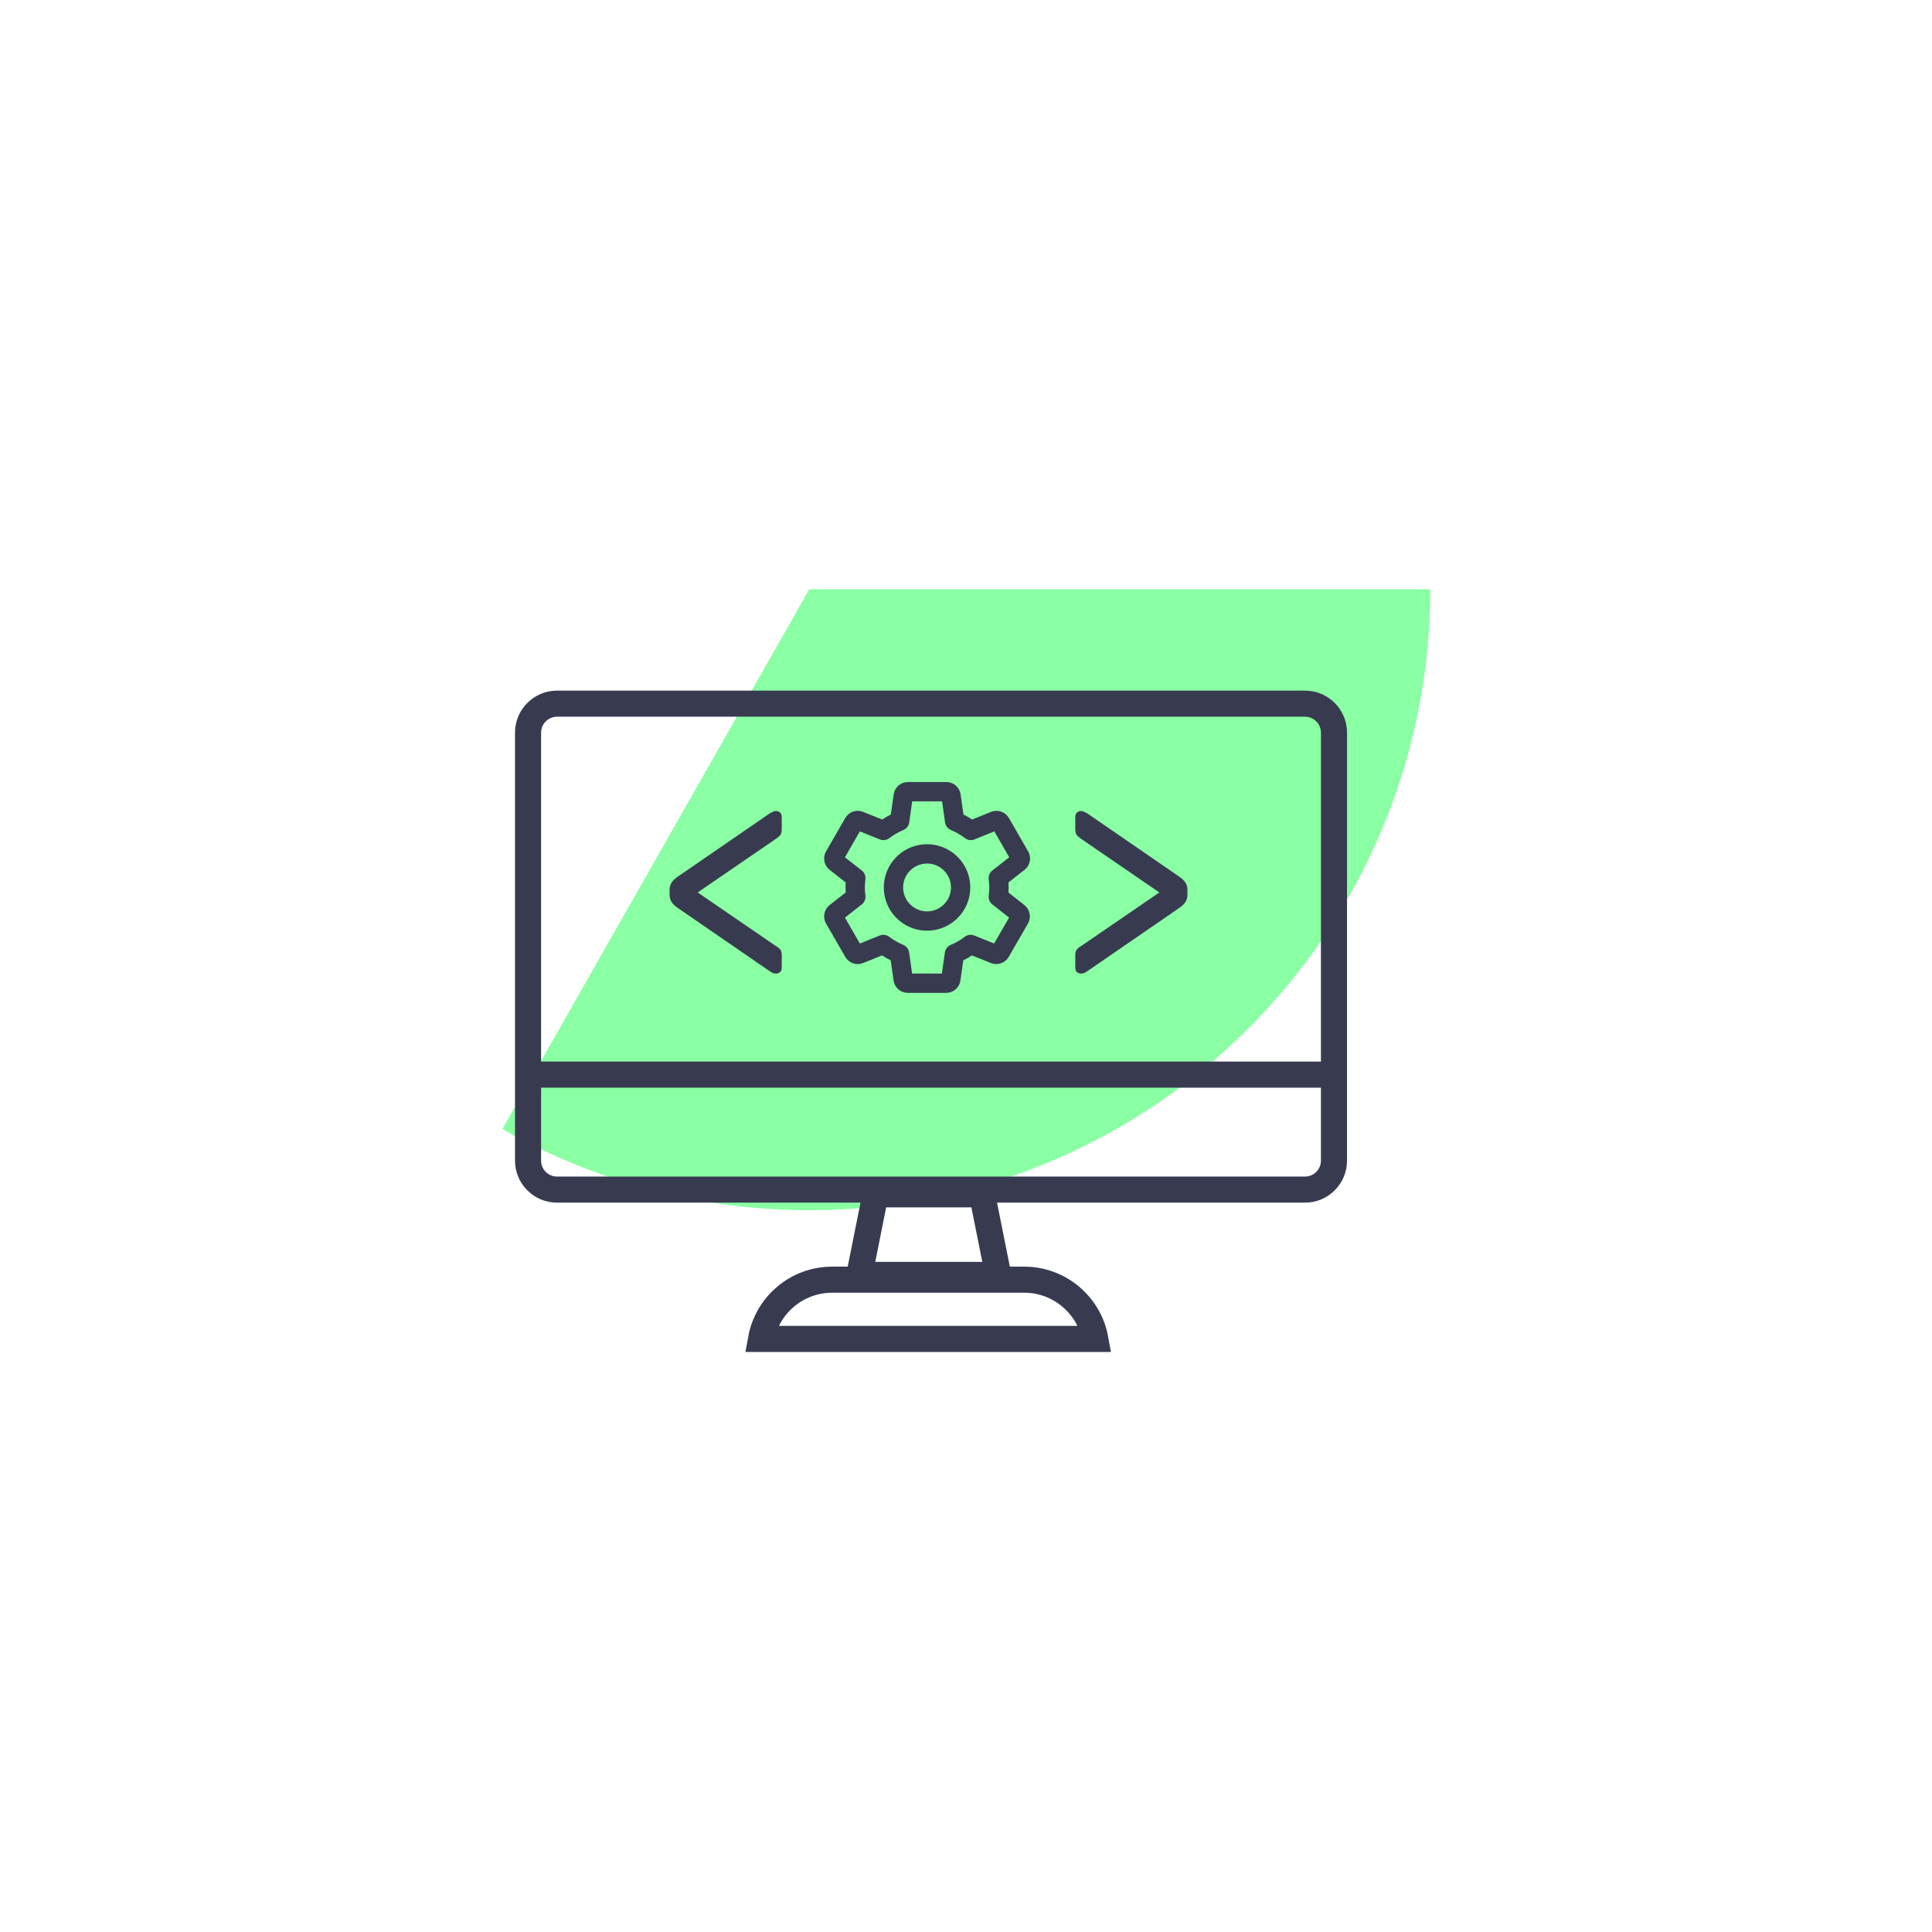
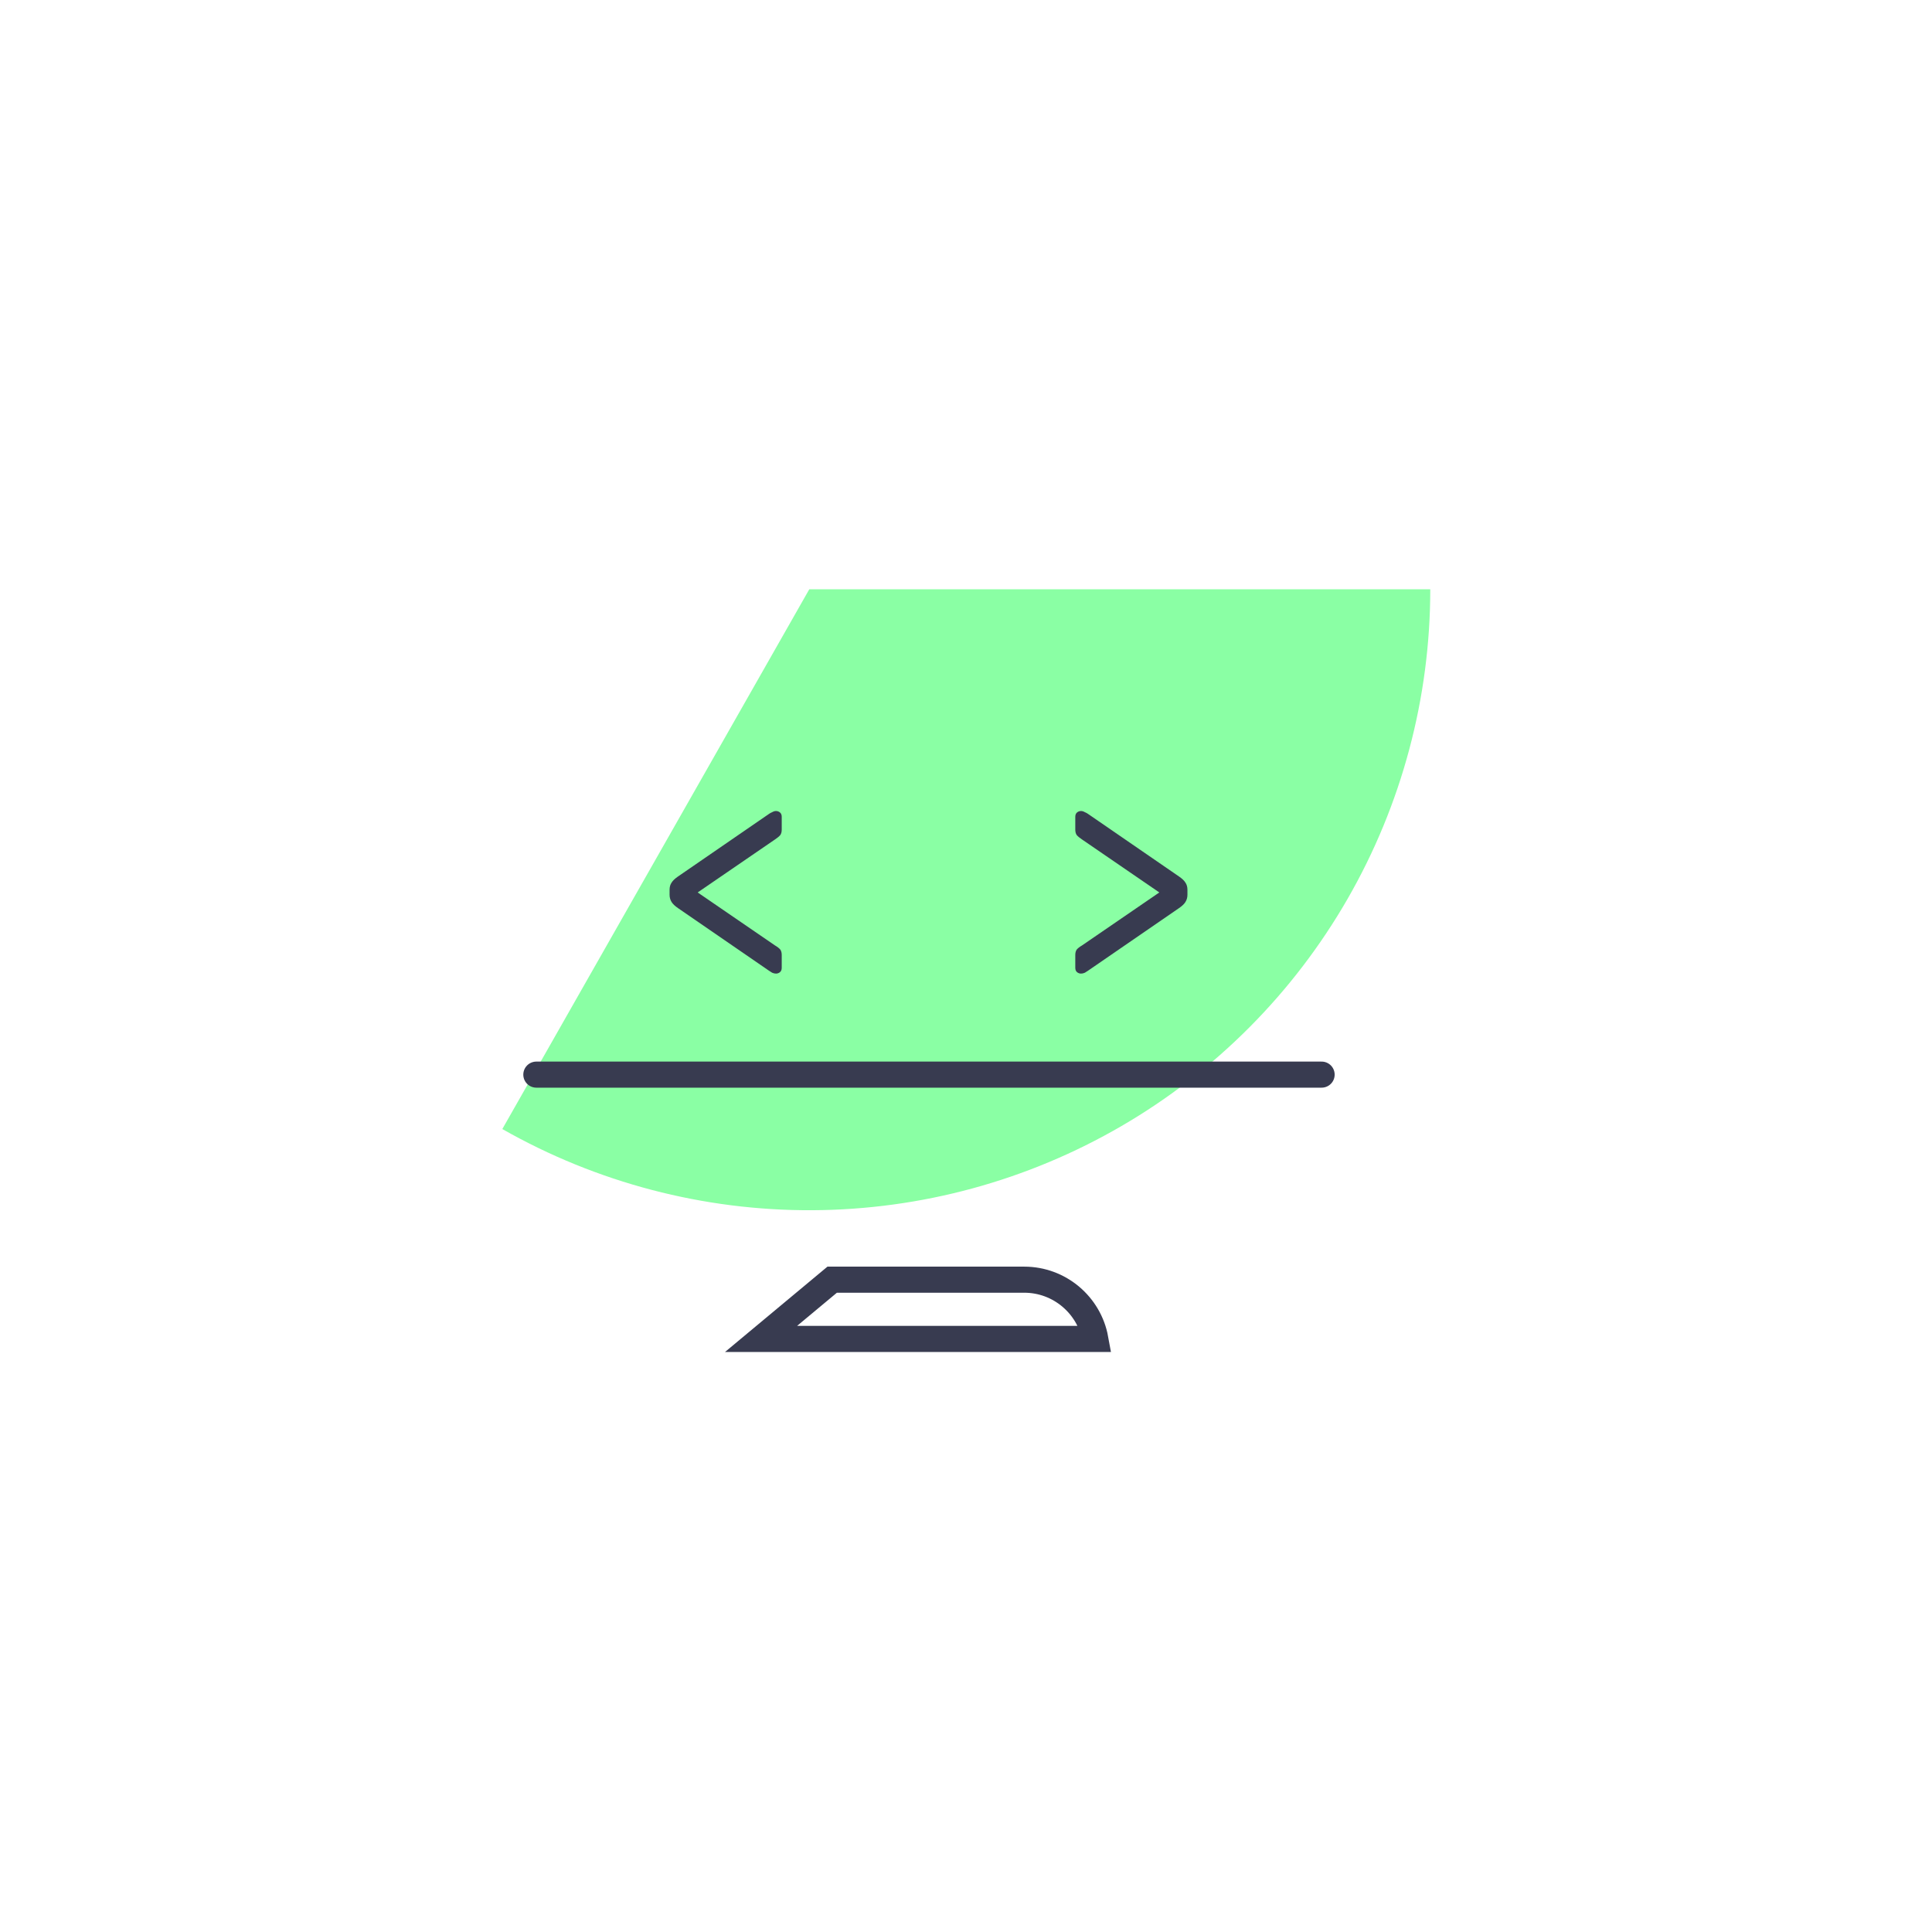
<svg xmlns="http://www.w3.org/2000/svg" width="200" height="200" viewBox="0 0 200 200" fill="none">
  <g filter="url(#filter0_f_7_51)">
    <path d="M148.061 61C148.061 72.249 145.109 83.3 139.501 93.051C133.893 102.801 125.824 110.91 116.101 116.565C106.378 122.221 95.341 125.227 84.092 125.282C72.844 125.337 61.778 122.439 52 116.878L83.778 61H148.061Z" fill="#8AFFA4" />
  </g>
-   <path fill-rule="evenodd" clip-rule="evenodd" d="M135.093 74.194H57.663C56.752 74.194 56.014 74.933 56.014 75.844V111.246V120.147C56.014 121.058 56.752 121.797 57.663 121.797H135.093C136.005 121.797 136.743 121.058 136.743 120.147V111.246V75.844C136.743 74.933 136.005 74.194 135.093 74.194ZM57.663 71.494C55.261 71.494 53.313 73.441 53.313 75.844V111.246V120.147C53.313 122.549 55.261 124.497 57.663 124.497H135.093C137.496 124.497 139.443 122.549 139.443 120.147V111.246V75.844C139.443 73.441 137.496 71.494 135.093 71.494H57.663Z" fill="#383B50" />
  <path d="M55.522 111.245H136.813" stroke="#383B50" stroke-width="2.7" stroke-linecap="round" />
-   <path d="M101.666 123.638L103.334 131.98H88.96L90.628 123.638H101.666Z" stroke="#383B50" stroke-width="2.7" stroke-linecap="round" />
-   <path d="M86.147 132.472H106.023C109.696 132.472 112.75 135.117 113.386 138.605H78.785C79.421 135.117 82.475 132.472 86.147 132.472Z" stroke="#383B50" stroke-width="2.7" />
-   <path d="M103.345 92.837C103.387 92.516 103.41 92.193 103.413 91.869C103.41 91.546 103.387 91.222 103.345 90.901L105.441 89.26C105.536 89.188 105.6 89.084 105.623 88.966C105.645 88.85 105.623 88.728 105.562 88.626L103.577 85.185C103.52 85.082 103.427 85.003 103.315 84.964C103.204 84.924 103.082 84.927 102.972 84.972L100.498 85.969C99.984 85.576 99.421 85.251 98.824 85.001L98.451 82.373C98.434 82.256 98.376 82.15 98.287 82.073C98.198 81.997 98.084 81.955 97.967 81.956H93.988C93.87 81.955 93.756 81.997 93.667 82.073C93.578 82.15 93.52 82.256 93.504 82.373L93.131 85.001C92.533 85.249 91.97 85.575 91.456 85.969L88.972 84.972C88.863 84.927 88.741 84.924 88.63 84.964C88.518 85.003 88.425 85.082 88.367 85.185L86.383 88.626C86.321 88.728 86.3 88.85 86.322 88.966C86.344 89.084 86.409 89.188 86.504 89.26L88.595 90.901C88.553 91.222 88.53 91.546 88.527 91.869C88.53 92.193 88.553 92.516 88.595 92.837L86.504 94.478C86.409 94.551 86.344 94.655 86.322 94.772C86.3 94.889 86.321 95.01 86.383 95.112L88.367 98.554C88.425 98.657 88.518 98.736 88.63 98.775C88.741 98.814 88.863 98.811 88.972 98.767L91.446 97.77C91.961 98.162 92.524 98.488 93.121 98.738L93.494 101.366C93.51 101.482 93.569 101.589 93.657 101.665C93.747 101.742 93.861 101.784 93.978 101.782H97.947C98.065 101.784 98.179 101.742 98.268 101.665C98.357 101.589 98.415 101.482 98.431 101.366L98.804 98.738C99.402 98.489 99.965 98.164 100.479 97.77L102.953 98.767C103.062 98.811 103.184 98.814 103.296 98.775C103.407 98.736 103.5 98.657 103.558 98.554L105.543 95.112C105.604 95.01 105.626 94.889 105.603 94.772C105.581 94.655 105.516 94.551 105.422 94.478L103.345 92.837ZM95.972 95.345C95.285 95.346 94.612 95.143 94.04 94.761C93.468 94.38 93.022 93.838 92.758 93.203C92.494 92.568 92.424 91.869 92.558 91.194C92.692 90.52 93.022 89.9 93.508 89.414C93.994 88.927 94.613 88.596 95.288 88.461C95.962 88.327 96.661 88.395 97.296 88.658C97.932 88.921 98.475 89.366 98.857 89.938C99.239 90.51 99.443 91.182 99.443 91.869C99.444 92.326 99.355 92.777 99.18 93.199C99.006 93.621 98.751 94.004 98.428 94.326C98.106 94.649 97.723 94.905 97.302 95.08C96.88 95.255 96.428 95.345 95.972 95.345Z" stroke="#383B50" stroke-width="2" stroke-linecap="round" stroke-linejoin="round" />
+   <path d="M86.147 132.472H106.023C109.696 132.472 112.75 135.117 113.386 138.605H78.785Z" stroke="#383B50" stroke-width="2.7" />
  <path d="M111.913 100.786C111.753 100.786 111.613 100.736 111.493 100.636C111.373 100.536 111.313 100.386 111.313 100.186V98.866C111.313 98.626 111.363 98.436 111.463 98.296C111.583 98.156 111.763 98.016 112.003 97.876L120.013 92.386L112.003 86.896C111.763 86.736 111.583 86.586 111.463 86.446C111.363 86.306 111.313 86.116 111.313 85.876V84.556C111.313 84.356 111.373 84.206 111.493 84.106C111.613 84.006 111.753 83.956 111.913 83.956C112.033 83.956 112.163 83.996 112.303 84.076C112.443 84.136 112.553 84.196 112.633 84.256L122.053 90.736C122.373 90.956 122.593 91.166 122.713 91.366C122.853 91.566 122.923 91.816 122.923 92.116V92.626C122.923 92.906 122.853 93.156 122.713 93.376C122.593 93.576 122.373 93.786 122.053 94.006L112.633 100.486C112.553 100.546 112.443 100.616 112.303 100.696C112.163 100.756 112.033 100.786 111.913 100.786Z" fill="#383B50" />
  <path d="M80.324 100.786C80.484 100.786 80.624 100.736 80.744 100.636C80.864 100.536 80.924 100.386 80.924 100.186V98.866C80.924 98.626 80.874 98.436 80.774 98.296C80.654 98.156 80.474 98.016 80.234 97.876L72.224 92.386L80.234 86.896C80.474 86.736 80.654 86.586 80.774 86.446C80.874 86.306 80.924 86.116 80.924 85.876V84.556C80.924 84.356 80.864 84.206 80.744 84.106C80.624 84.006 80.484 83.956 80.324 83.956C80.204 83.956 80.074 83.996 79.934 84.076C79.794 84.136 79.684 84.196 79.604 84.256L70.184 90.736C69.864 90.956 69.644 91.166 69.524 91.366C69.384 91.566 69.314 91.816 69.314 92.116V92.626C69.314 92.906 69.384 93.156 69.524 93.376C69.644 93.576 69.864 93.786 70.184 94.006L79.604 100.486C79.684 100.546 79.794 100.616 79.934 100.696C80.074 100.756 80.204 100.786 80.324 100.786Z" fill="#383B50" />
  <defs>
    <filter id="filter0_f_7_51" x="2" y="11" width="196.061" height="164.283" filterUnits="userSpaceOnUse" color-interpolation-filters="sRGB">
      <feFlood flood-opacity="0" result="BackgroundImageFix" />
      <feBlend mode="normal" in="SourceGraphic" in2="BackgroundImageFix" result="shape" />
      <feGaussianBlur stdDeviation="25" result="effect1_foregroundBlur_7_51" />
    </filter>
  </defs>
</svg>